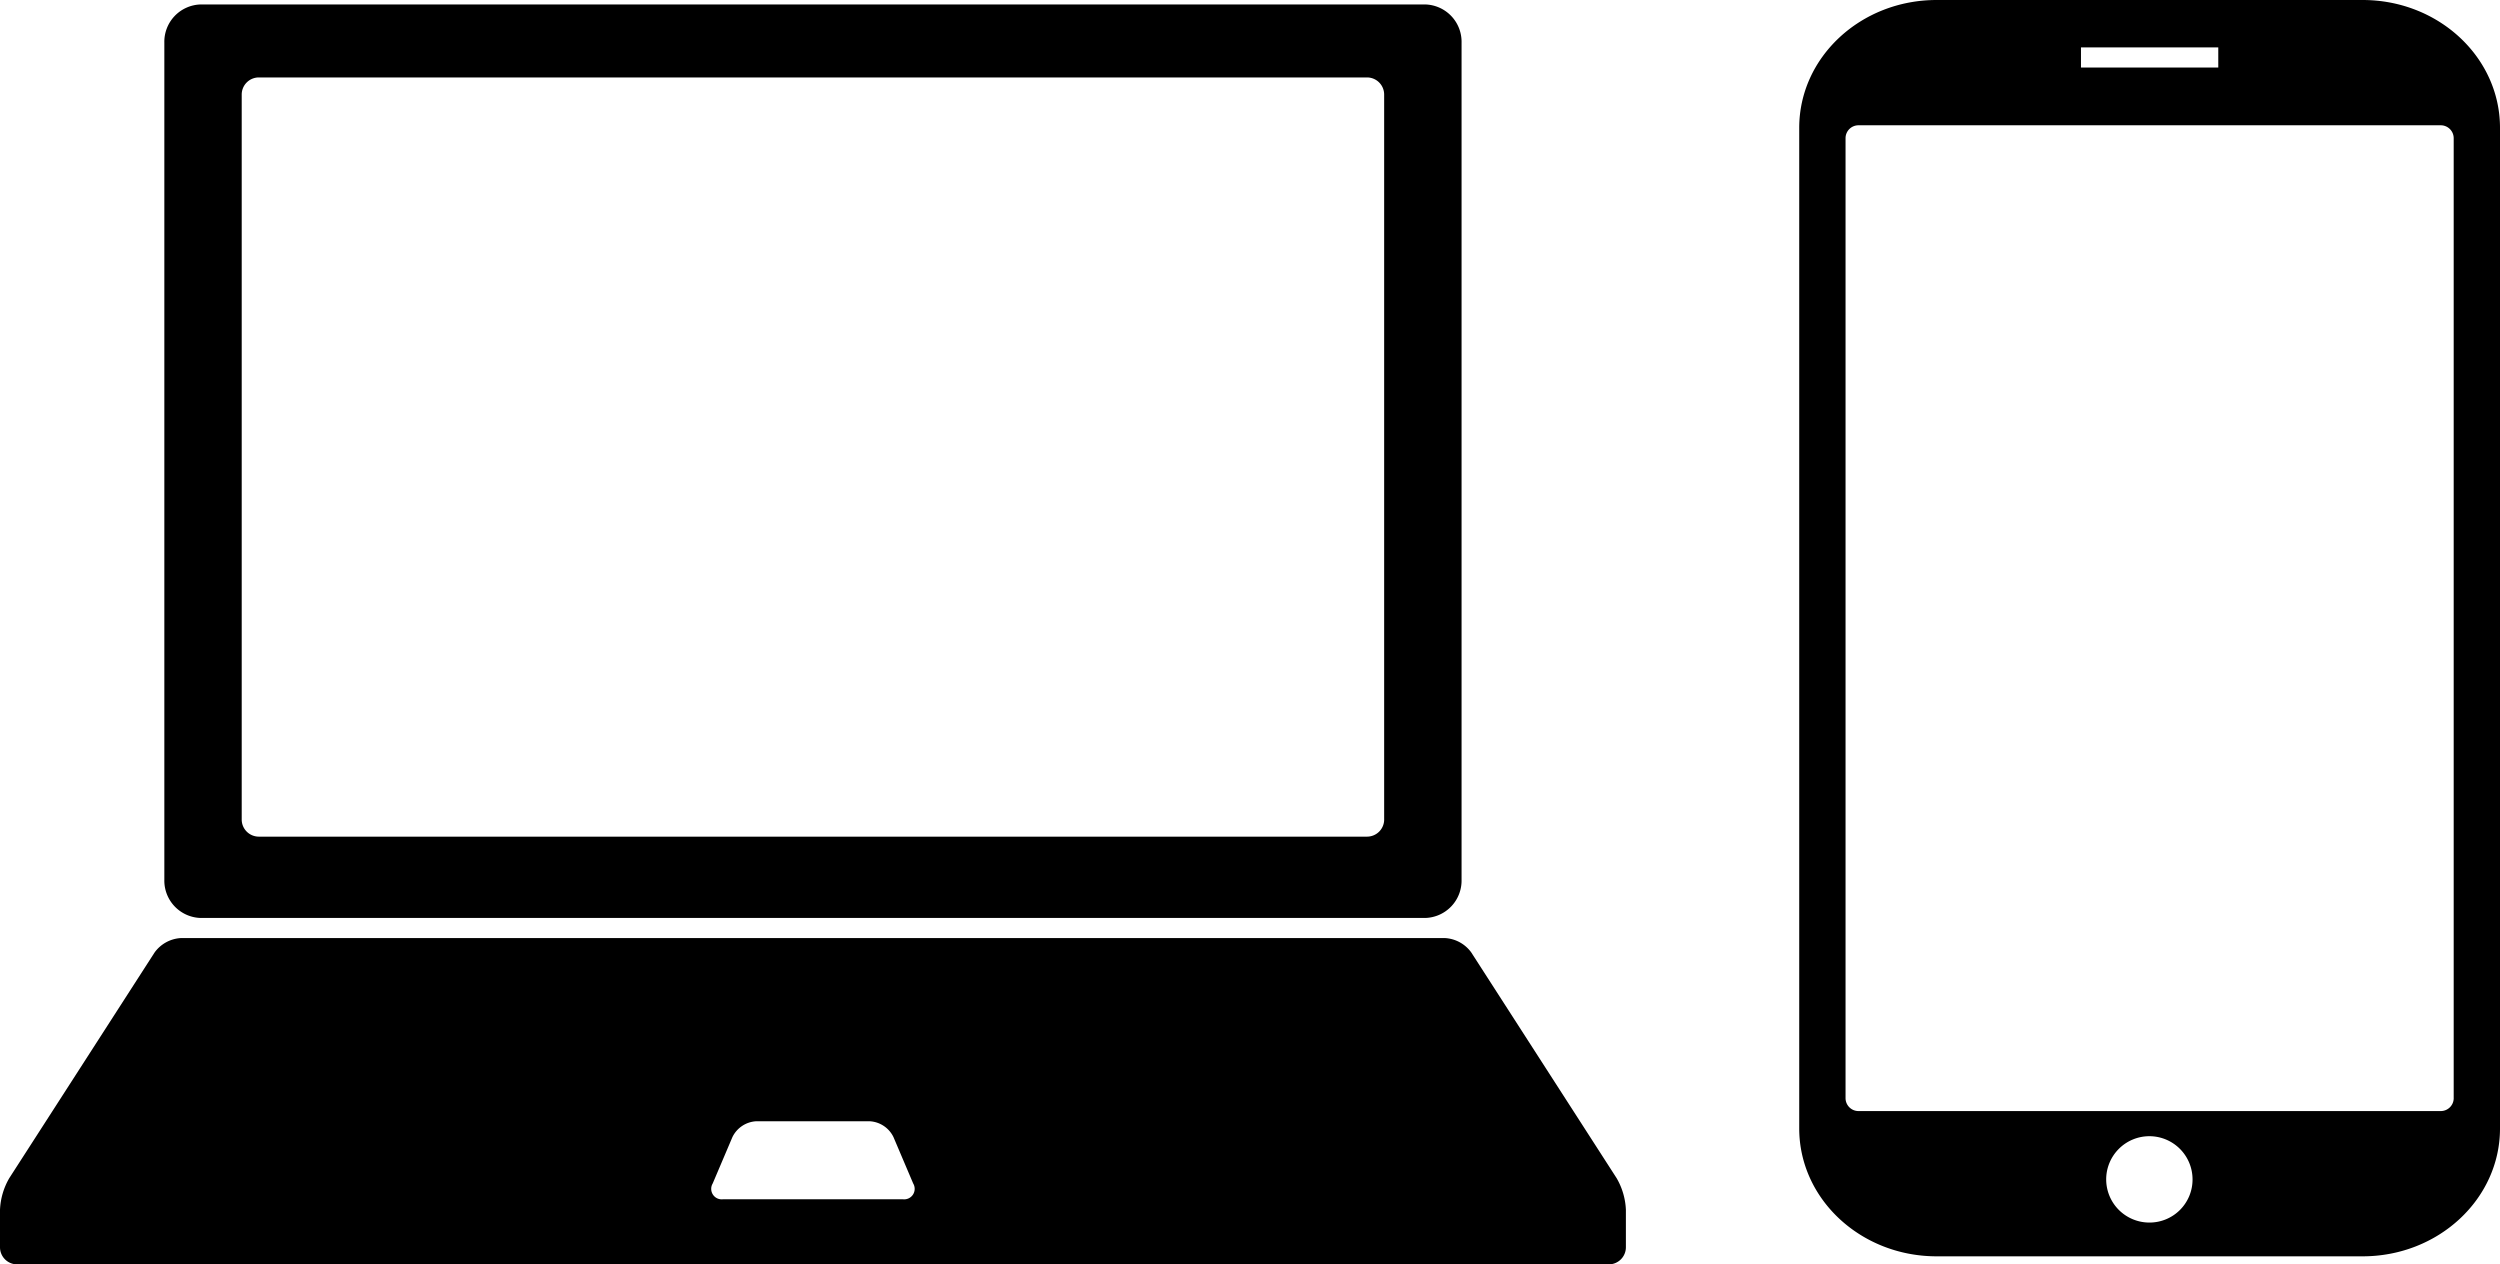
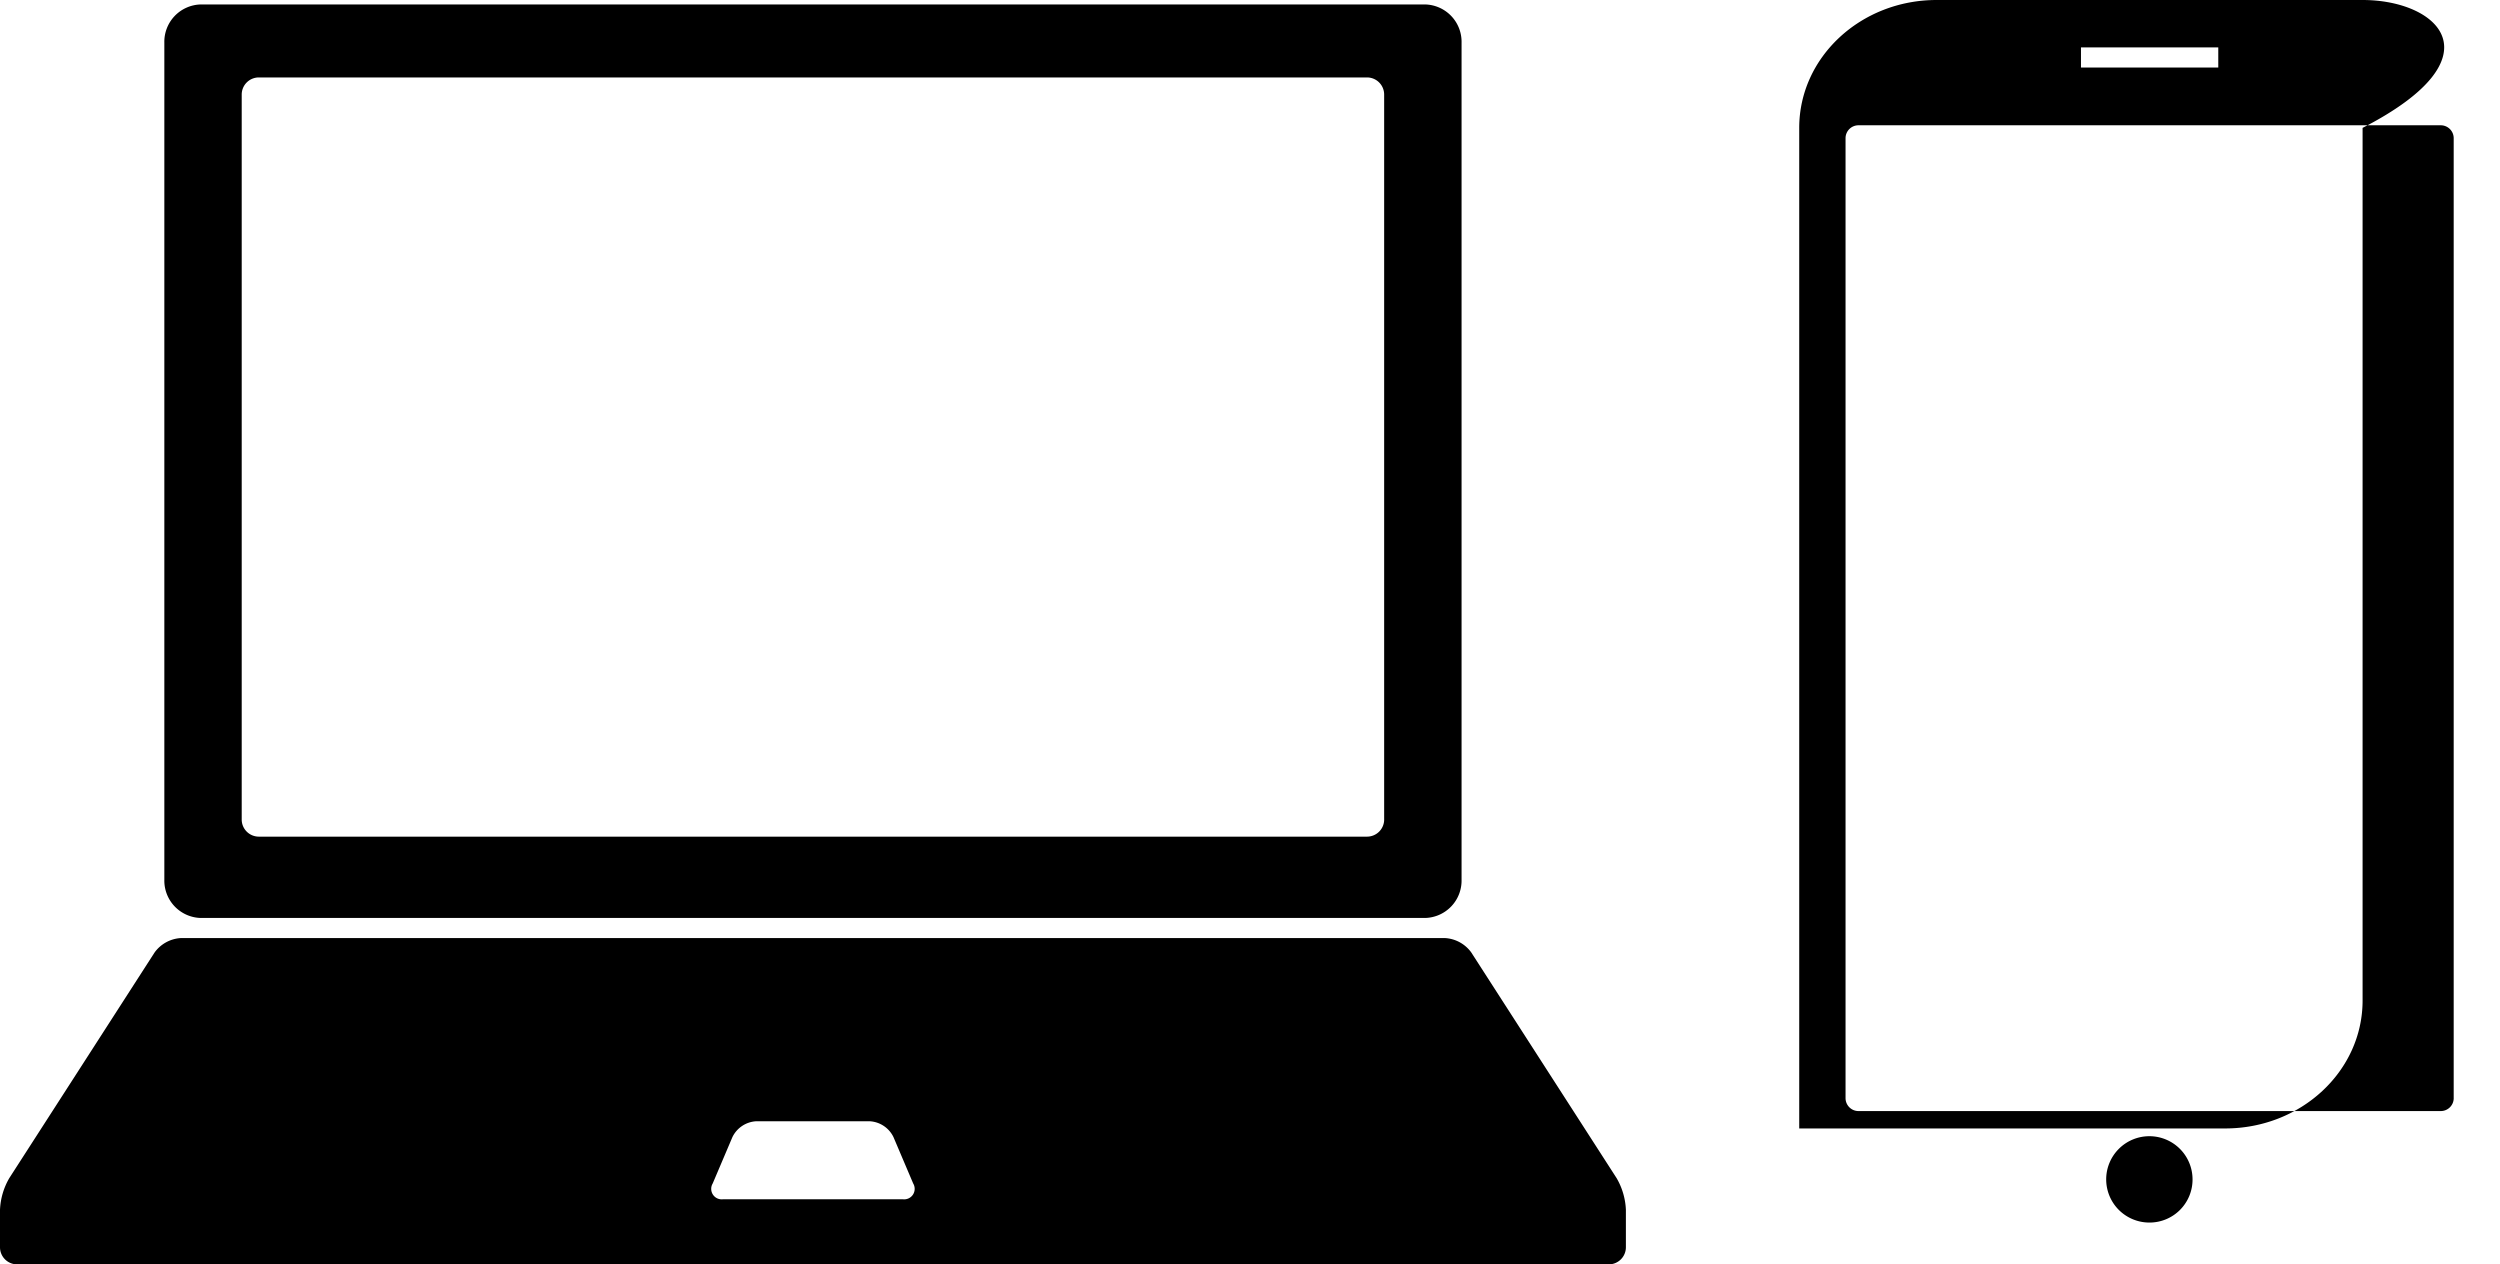
<svg xmlns="http://www.w3.org/2000/svg" width="174" height="88" viewBox="0 0 174 88">
  <defs>
    <style>
      .cls-1 {
        fill-rule: evenodd;
      }
    </style>
  </defs>
-   <path id="flow1.svg" class="cls-1" d="M358.19,1789.31H272.972a2.6,2.6,0,0,0-2.534,2.66v58.26a2.6,2.6,0,0,0,2.534,2.66H358.19a2.6,2.6,0,0,0,2.535-2.66v-58.26A2.6,2.6,0,0,0,358.19,1789.31Zm-2.852,56.72a1.192,1.192,0,0,1-1.176,1.2H277a1.192,1.192,0,0,1-1.177-1.2v-50.44a1.192,1.192,0,0,1,1.177-1.2h77.161a1.192,1.192,0,0,1,1.176,1.2v50.44ZM371.517,1871L361.4,1855.29a2.429,2.429,0,0,0-1.822-1H271.583a2.429,2.429,0,0,0-1.822,1L259.645,1871a4.784,4.784,0,0,0-.645,2.2v2.6a1.192,1.192,0,0,0,1.177,1.2H370.985a1.192,1.192,0,0,0,1.177-1.2v-2.6A4.784,4.784,0,0,0,371.517,1871Zm-49.668,1.47H309.313a0.73,0.73,0,0,1-.709-1.1l1.373-3.23a1.96,1.96,0,0,1,1.645-1.1h7.918a1.957,1.957,0,0,1,1.645,1.1l1.373,3.23A0.73,0.73,0,0,1,321.849,1872.47ZM423.436,1789H393.79c-5.282,0-9.564,3.98-9.564,8.9v69.64c0,4.91,4.282,8.9,9.564,8.9h29.646c5.282,0,9.564-3.99,9.564-8.9V1797.9C433,1792.98,428.718,1789,423.436,1789Zm-19.6,3.3h9.556v1.4h-9.556v-1.4Zm4.778,81.79a3.005,3.005,0,1,1,2.987-3.01A2.993,2.993,0,0,1,408.613,1874.09Zm21.164-8.66a0.9,0.9,0,0,1-.893.9H388.343a0.9,0.9,0,0,1-.893-0.9v-66.81a0.9,0.9,0,0,1,.893-0.9h40.541a0.9,0.9,0,0,1,.893.9v66.81Z" transform="translate(-259 -1789)" />
+   <path id="flow1.svg" class="cls-1" d="M358.19,1789.31H272.972a2.6,2.6,0,0,0-2.534,2.66v58.26a2.6,2.6,0,0,0,2.534,2.66H358.19a2.6,2.6,0,0,0,2.535-2.66v-58.26A2.6,2.6,0,0,0,358.19,1789.31Zm-2.852,56.72a1.192,1.192,0,0,1-1.176,1.2H277a1.192,1.192,0,0,1-1.177-1.2v-50.44a1.192,1.192,0,0,1,1.177-1.2h77.161a1.192,1.192,0,0,1,1.176,1.2v50.44ZM371.517,1871L361.4,1855.29a2.429,2.429,0,0,0-1.822-1H271.583a2.429,2.429,0,0,0-1.822,1L259.645,1871a4.784,4.784,0,0,0-.645,2.2v2.6a1.192,1.192,0,0,0,1.177,1.2H370.985a1.192,1.192,0,0,0,1.177-1.2v-2.6A4.784,4.784,0,0,0,371.517,1871Zm-49.668,1.47H309.313a0.73,0.73,0,0,1-.709-1.1l1.373-3.23a1.96,1.96,0,0,1,1.645-1.1h7.918a1.957,1.957,0,0,1,1.645,1.1l1.373,3.23A0.73,0.73,0,0,1,321.849,1872.47ZM423.436,1789H393.79c-5.282,0-9.564,3.98-9.564,8.9v69.64h29.646c5.282,0,9.564-3.99,9.564-8.9V1797.9C433,1792.98,428.718,1789,423.436,1789Zm-19.6,3.3h9.556v1.4h-9.556v-1.4Zm4.778,81.79a3.005,3.005,0,1,1,2.987-3.01A2.993,2.993,0,0,1,408.613,1874.09Zm21.164-8.66a0.9,0.9,0,0,1-.893.9H388.343a0.9,0.9,0,0,1-.893-0.9v-66.81a0.9,0.9,0,0,1,.893-0.9h40.541a0.9,0.9,0,0,1,.893.9v66.81Z" transform="translate(-259 -1789)" />
</svg>